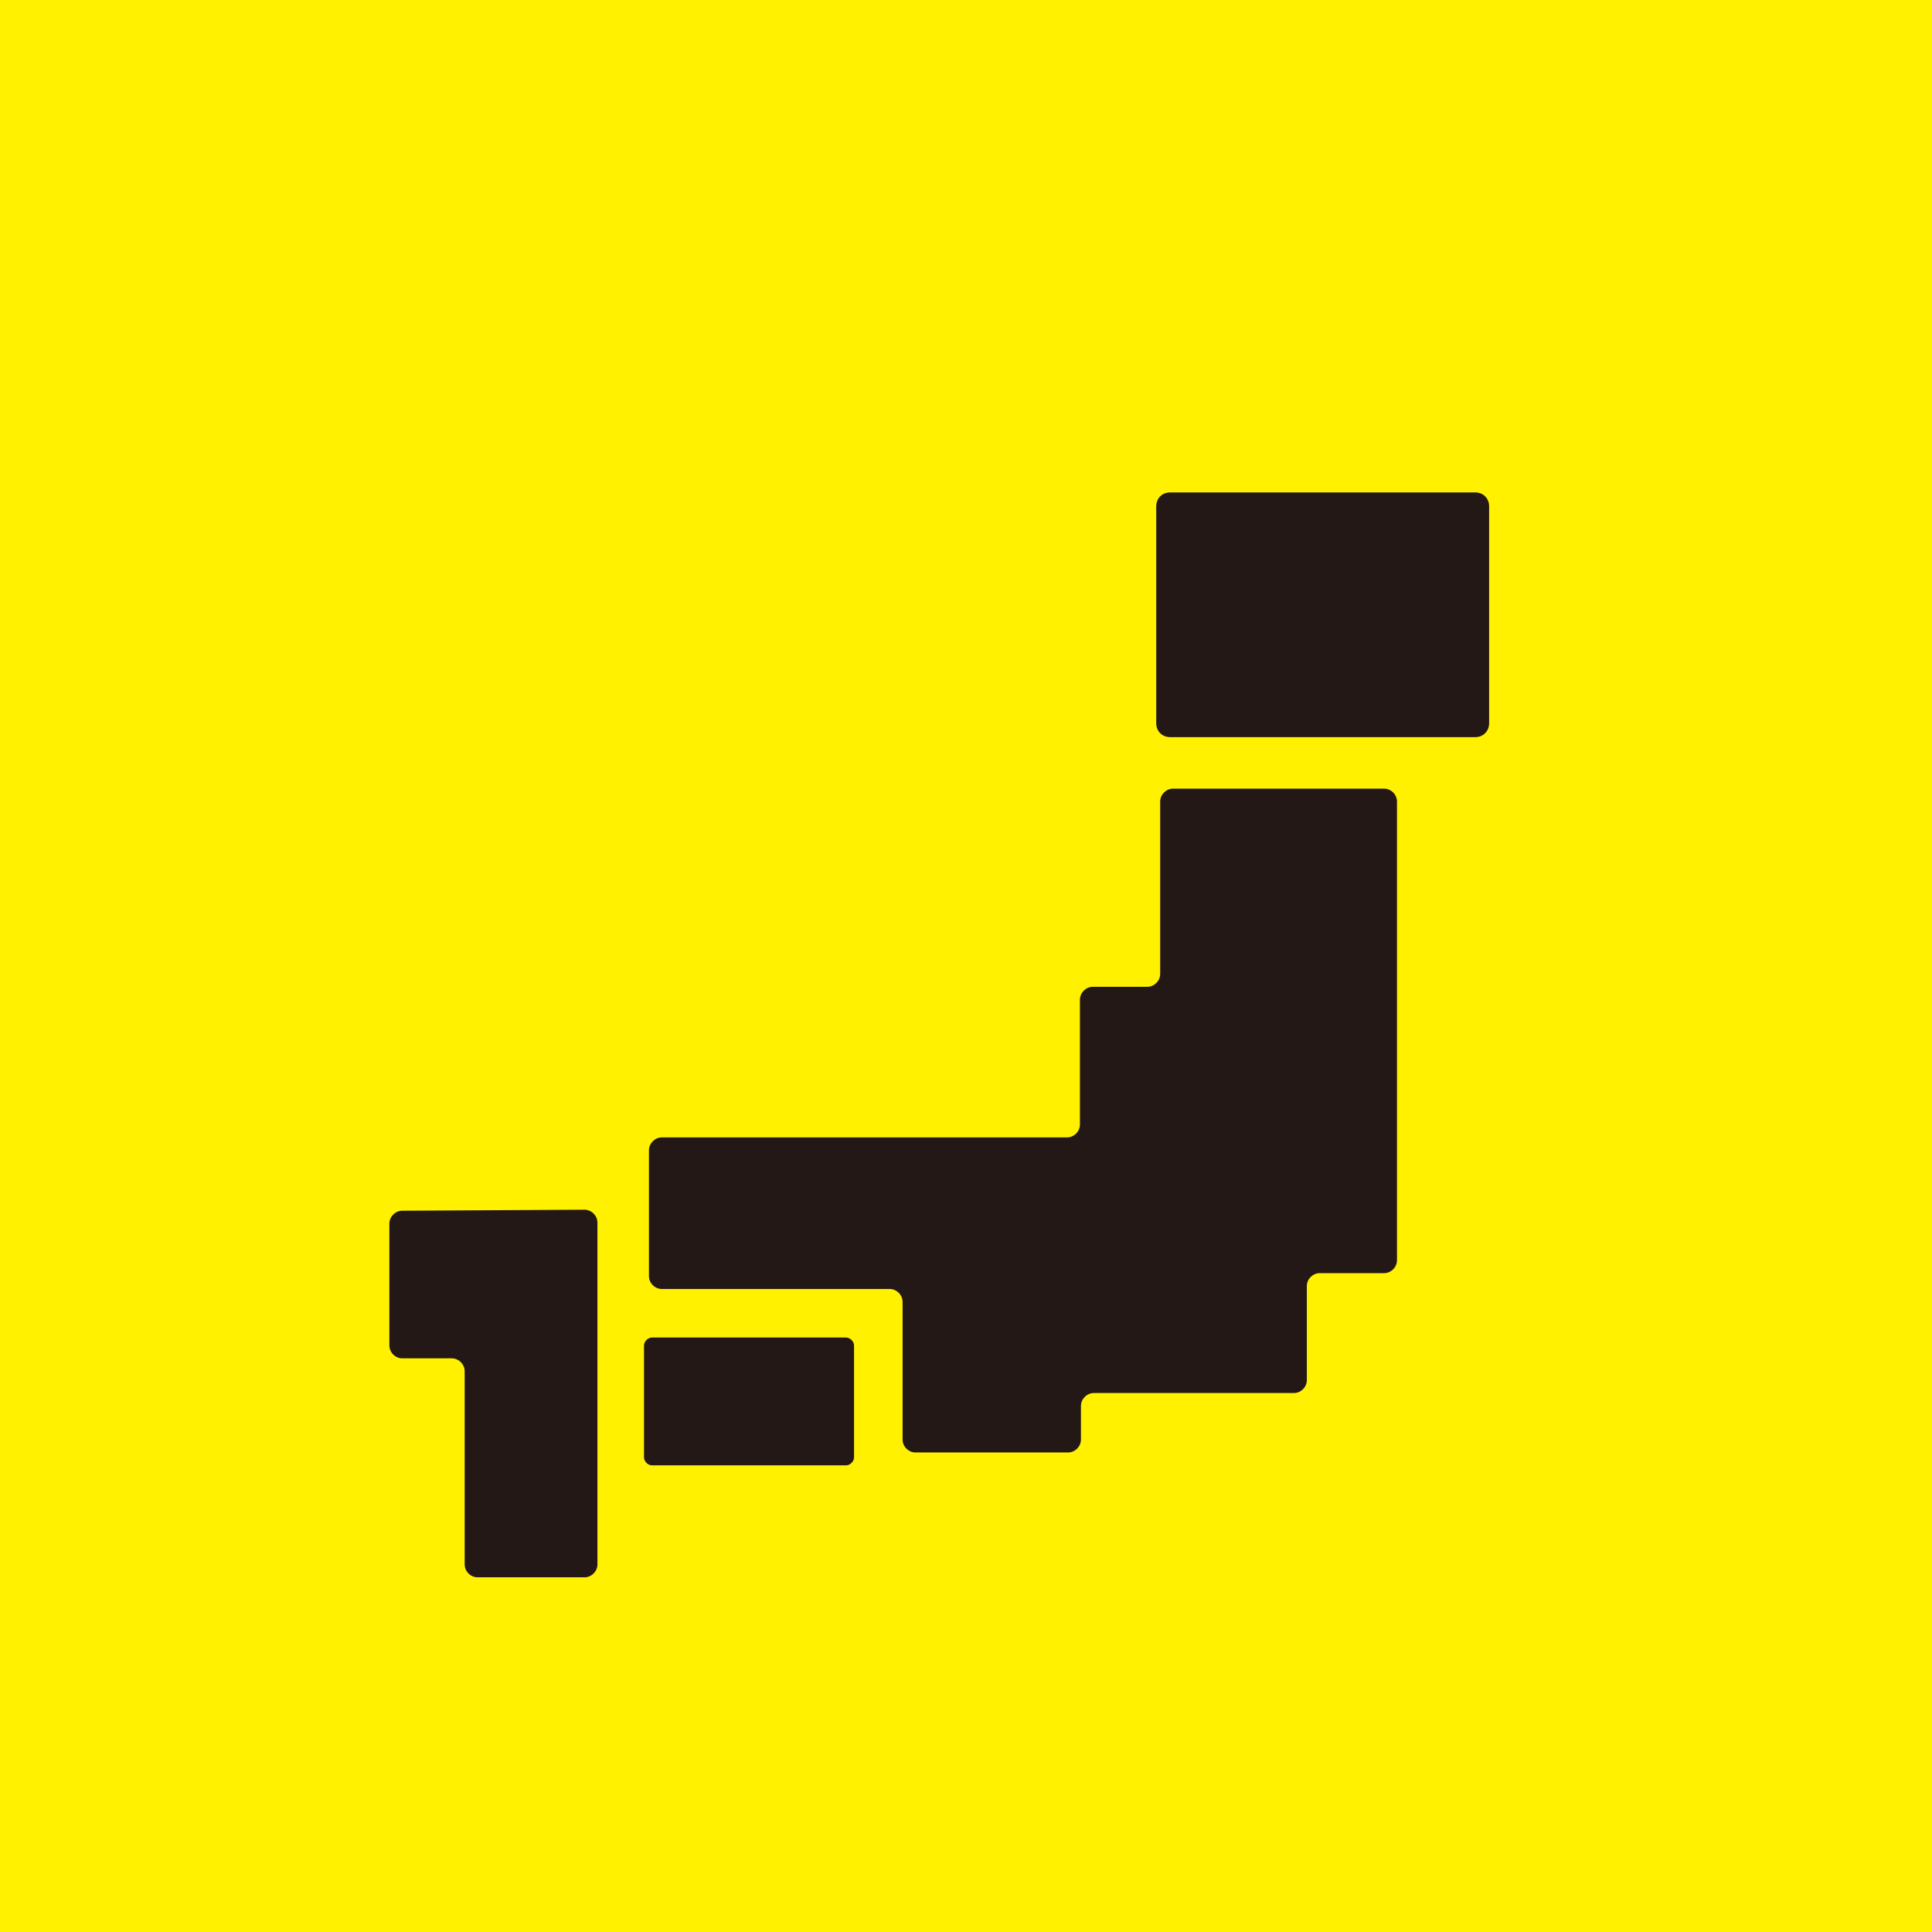
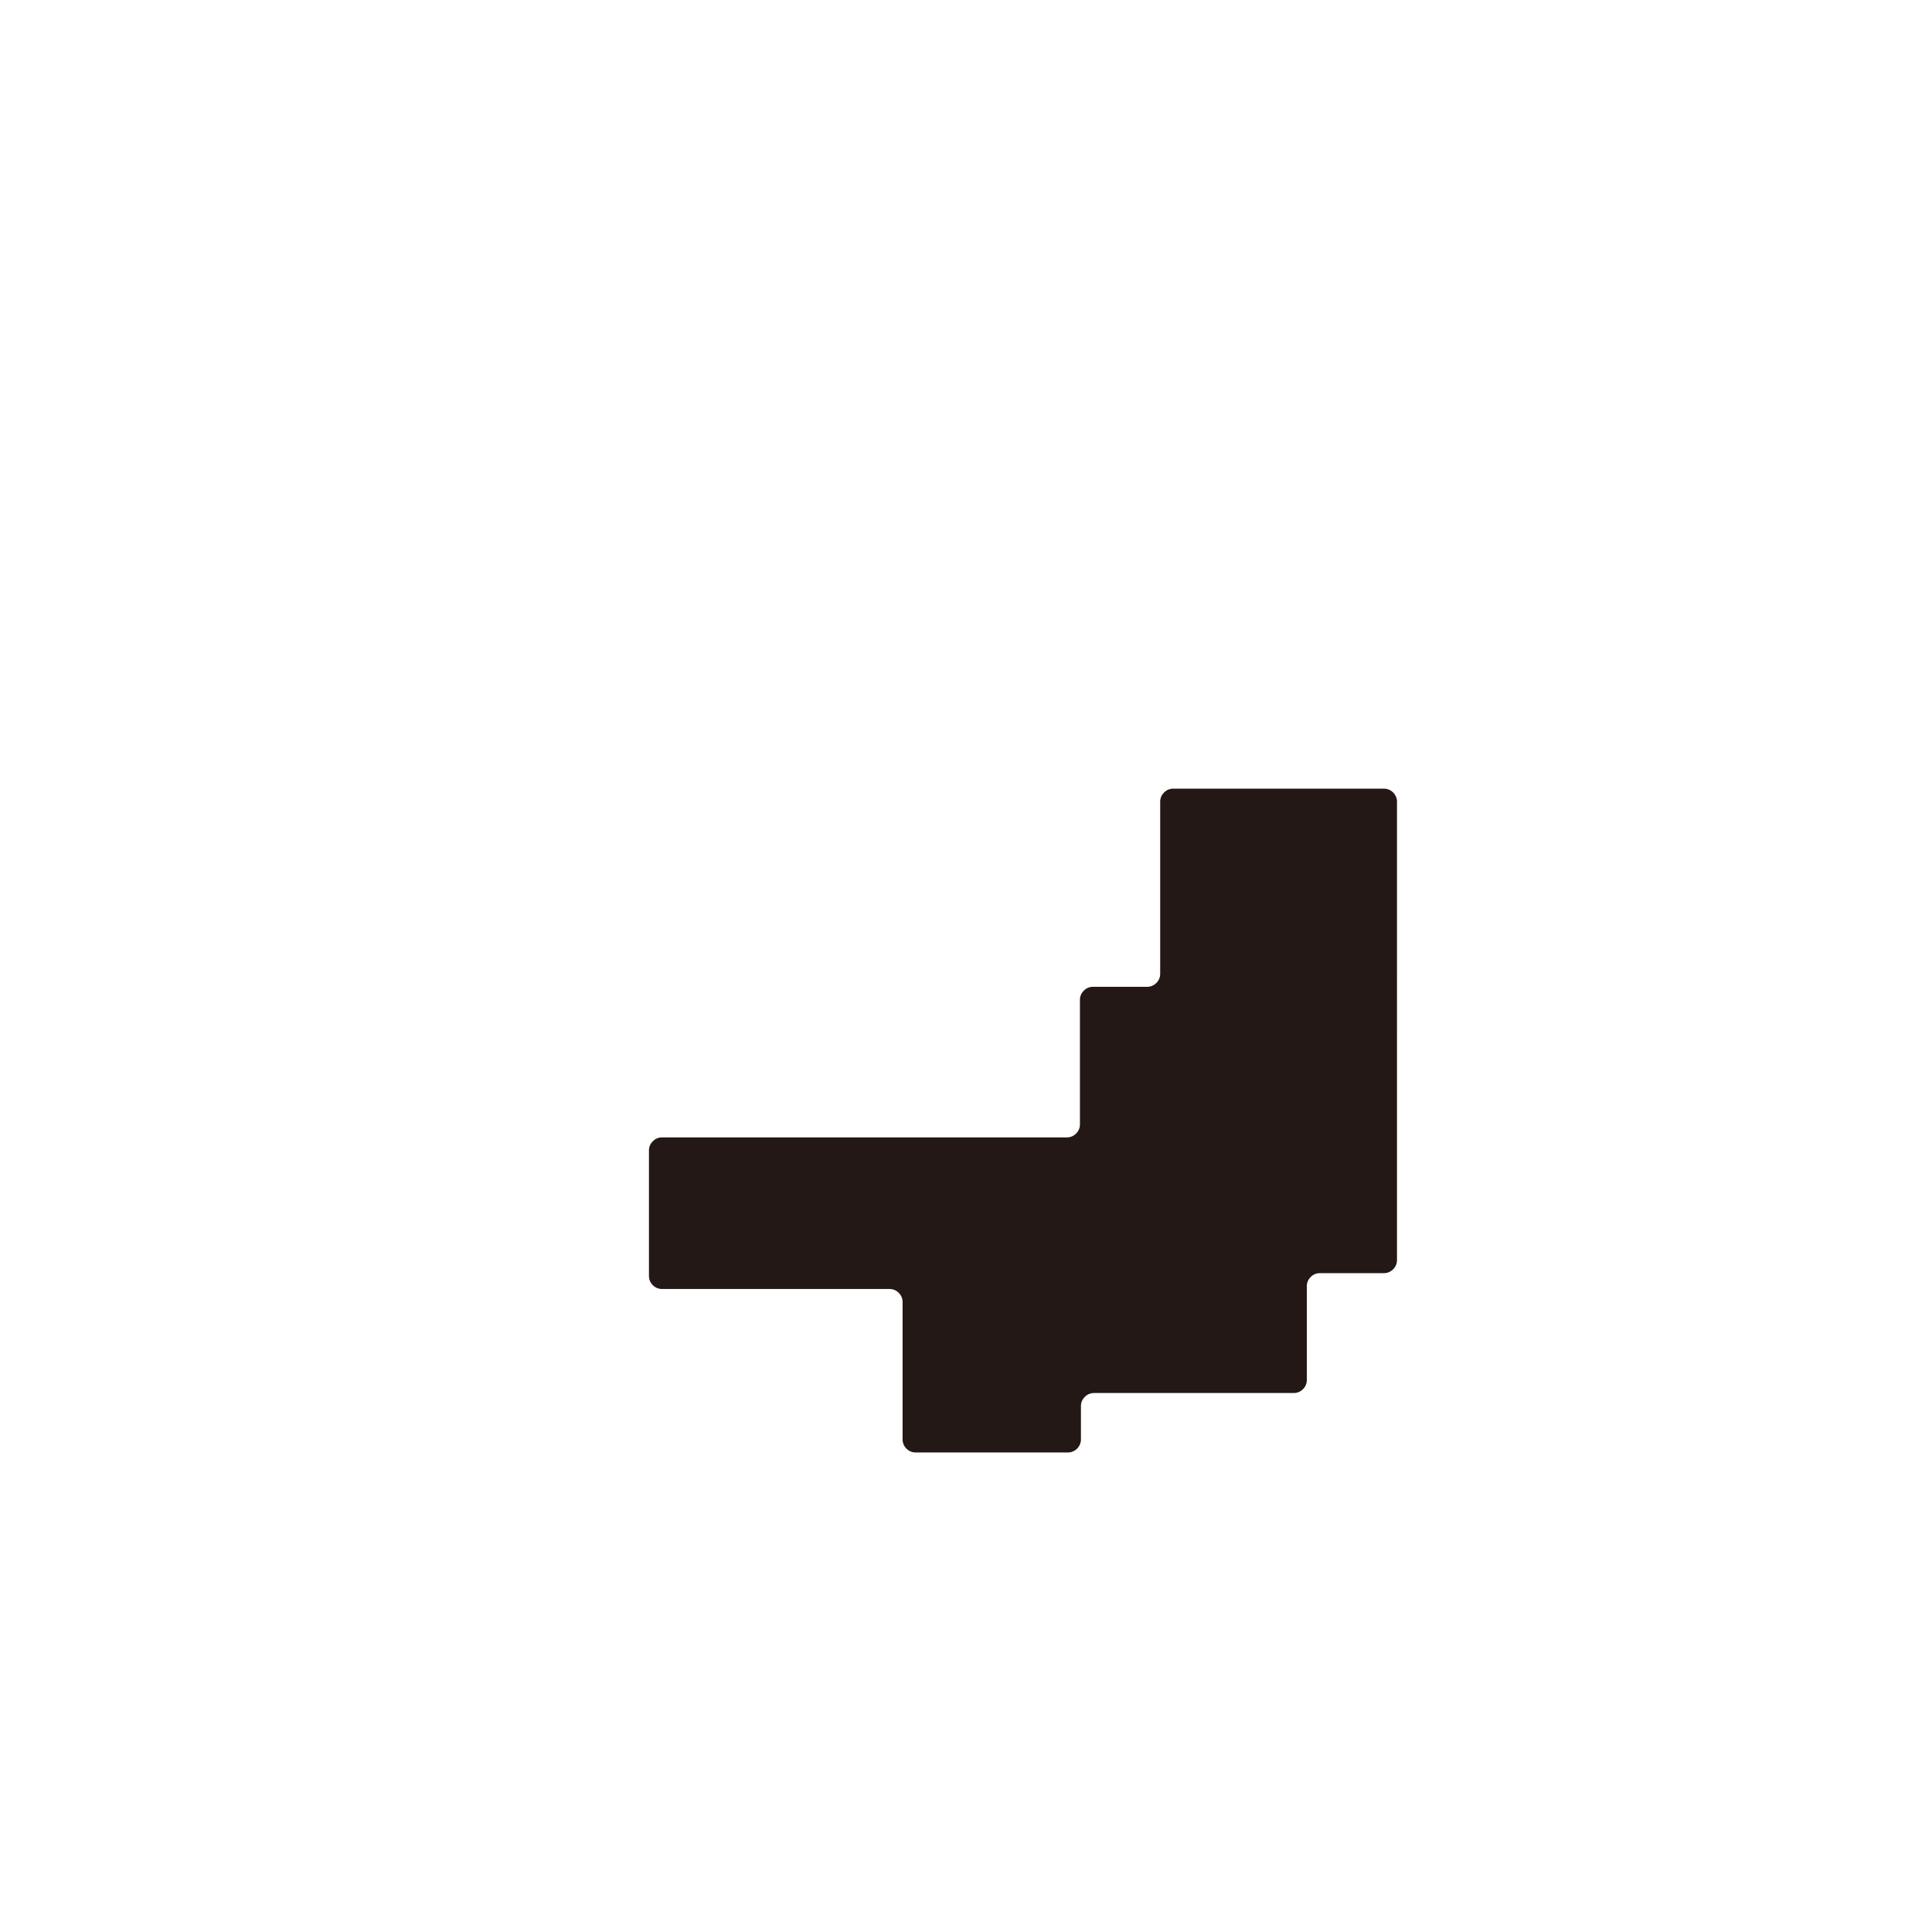
<svg xmlns="http://www.w3.org/2000/svg" version="1.1" id="レイヤー_1" x="0px" y="0px" viewBox="0 0 195 195" style="enable-background:new 0 0 195 195;" xml:space="preserve">
  <style type="text/css">
	.st0{fill:#FFF100;}
	.st1{fill:#231815;}
</style>
  <g>
-     <rect y="0" class="st0" width="195" height="195" />
    <g>
      <g>
-         <path class="st1" d="M150.3,73c0,0.8-0.6,1.4-1.4,1.4h-30.8c-0.8,0-1.4-0.6-1.4-1.4V51.1c0-0.8,0.6-1.4,1.4-1.4h30.8     c0.8,0,1.4,0.6,1.4,1.4V73z" />
-       </g>
+         </g>
      <g>
-         <path class="st1" d="M86.2,147.1c0,0.4-0.4,0.8-0.8,0.8H65.8c-0.4,0-0.8-0.4-0.8-0.8v-11.3c0-0.4,0.4-0.8,0.8-0.8h19.6     c0.4,0,0.8,0.4,0.8,0.8V147.1z" />
-       </g>
+         </g>
      <g>
-         <path class="st1" d="M59,122.1c0.7,0,1.3,0.6,1.3,1.3v34.5c0,0.7-0.6,1.3-1.3,1.3H48.2c-0.7,0-1.3-0.6-1.3-1.3v-19.5     c0-0.7-0.6-1.3-1.3-1.3h-5c-0.7,0-1.3-0.6-1.3-1.3v-12.3c0-0.7,0.6-1.3,1.3-1.3L59,122.1z" />
-       </g>
+         </g>
      <g>
        <path class="st1" d="M66.8,114.8c-0.7,0-1.3,0.6-1.3,1.3v12.7c0,0.7,0.6,1.3,1.3,1.3h23c0.7,0,1.3,0.6,1.3,1.3v13.9     c0,0.7,0.6,1.3,1.3,1.3h15.4c0.7,0,1.3-0.6,1.3-1.3v-3.4c0-0.7,0.6-1.3,1.3-1.3h20.2c0.7,0,1.3-0.6,1.3-1.3v-9.5     c0-0.7,0.6-1.3,1.3-1.3h6.5c0.7,0,1.3-0.6,1.3-1.3V80.9c0-0.7-0.6-1.3-1.3-1.3h-21.3c-0.7,0-1.3,0.6-1.3,1.3v17.4     c0,0.7-0.6,1.3-1.3,1.3h-5.5c-0.7,0-1.3,0.6-1.3,1.3v12.6c0,0.7-0.6,1.3-1.3,1.3L66.8,114.8z" />
      </g>
    </g>
  </g>
</svg>